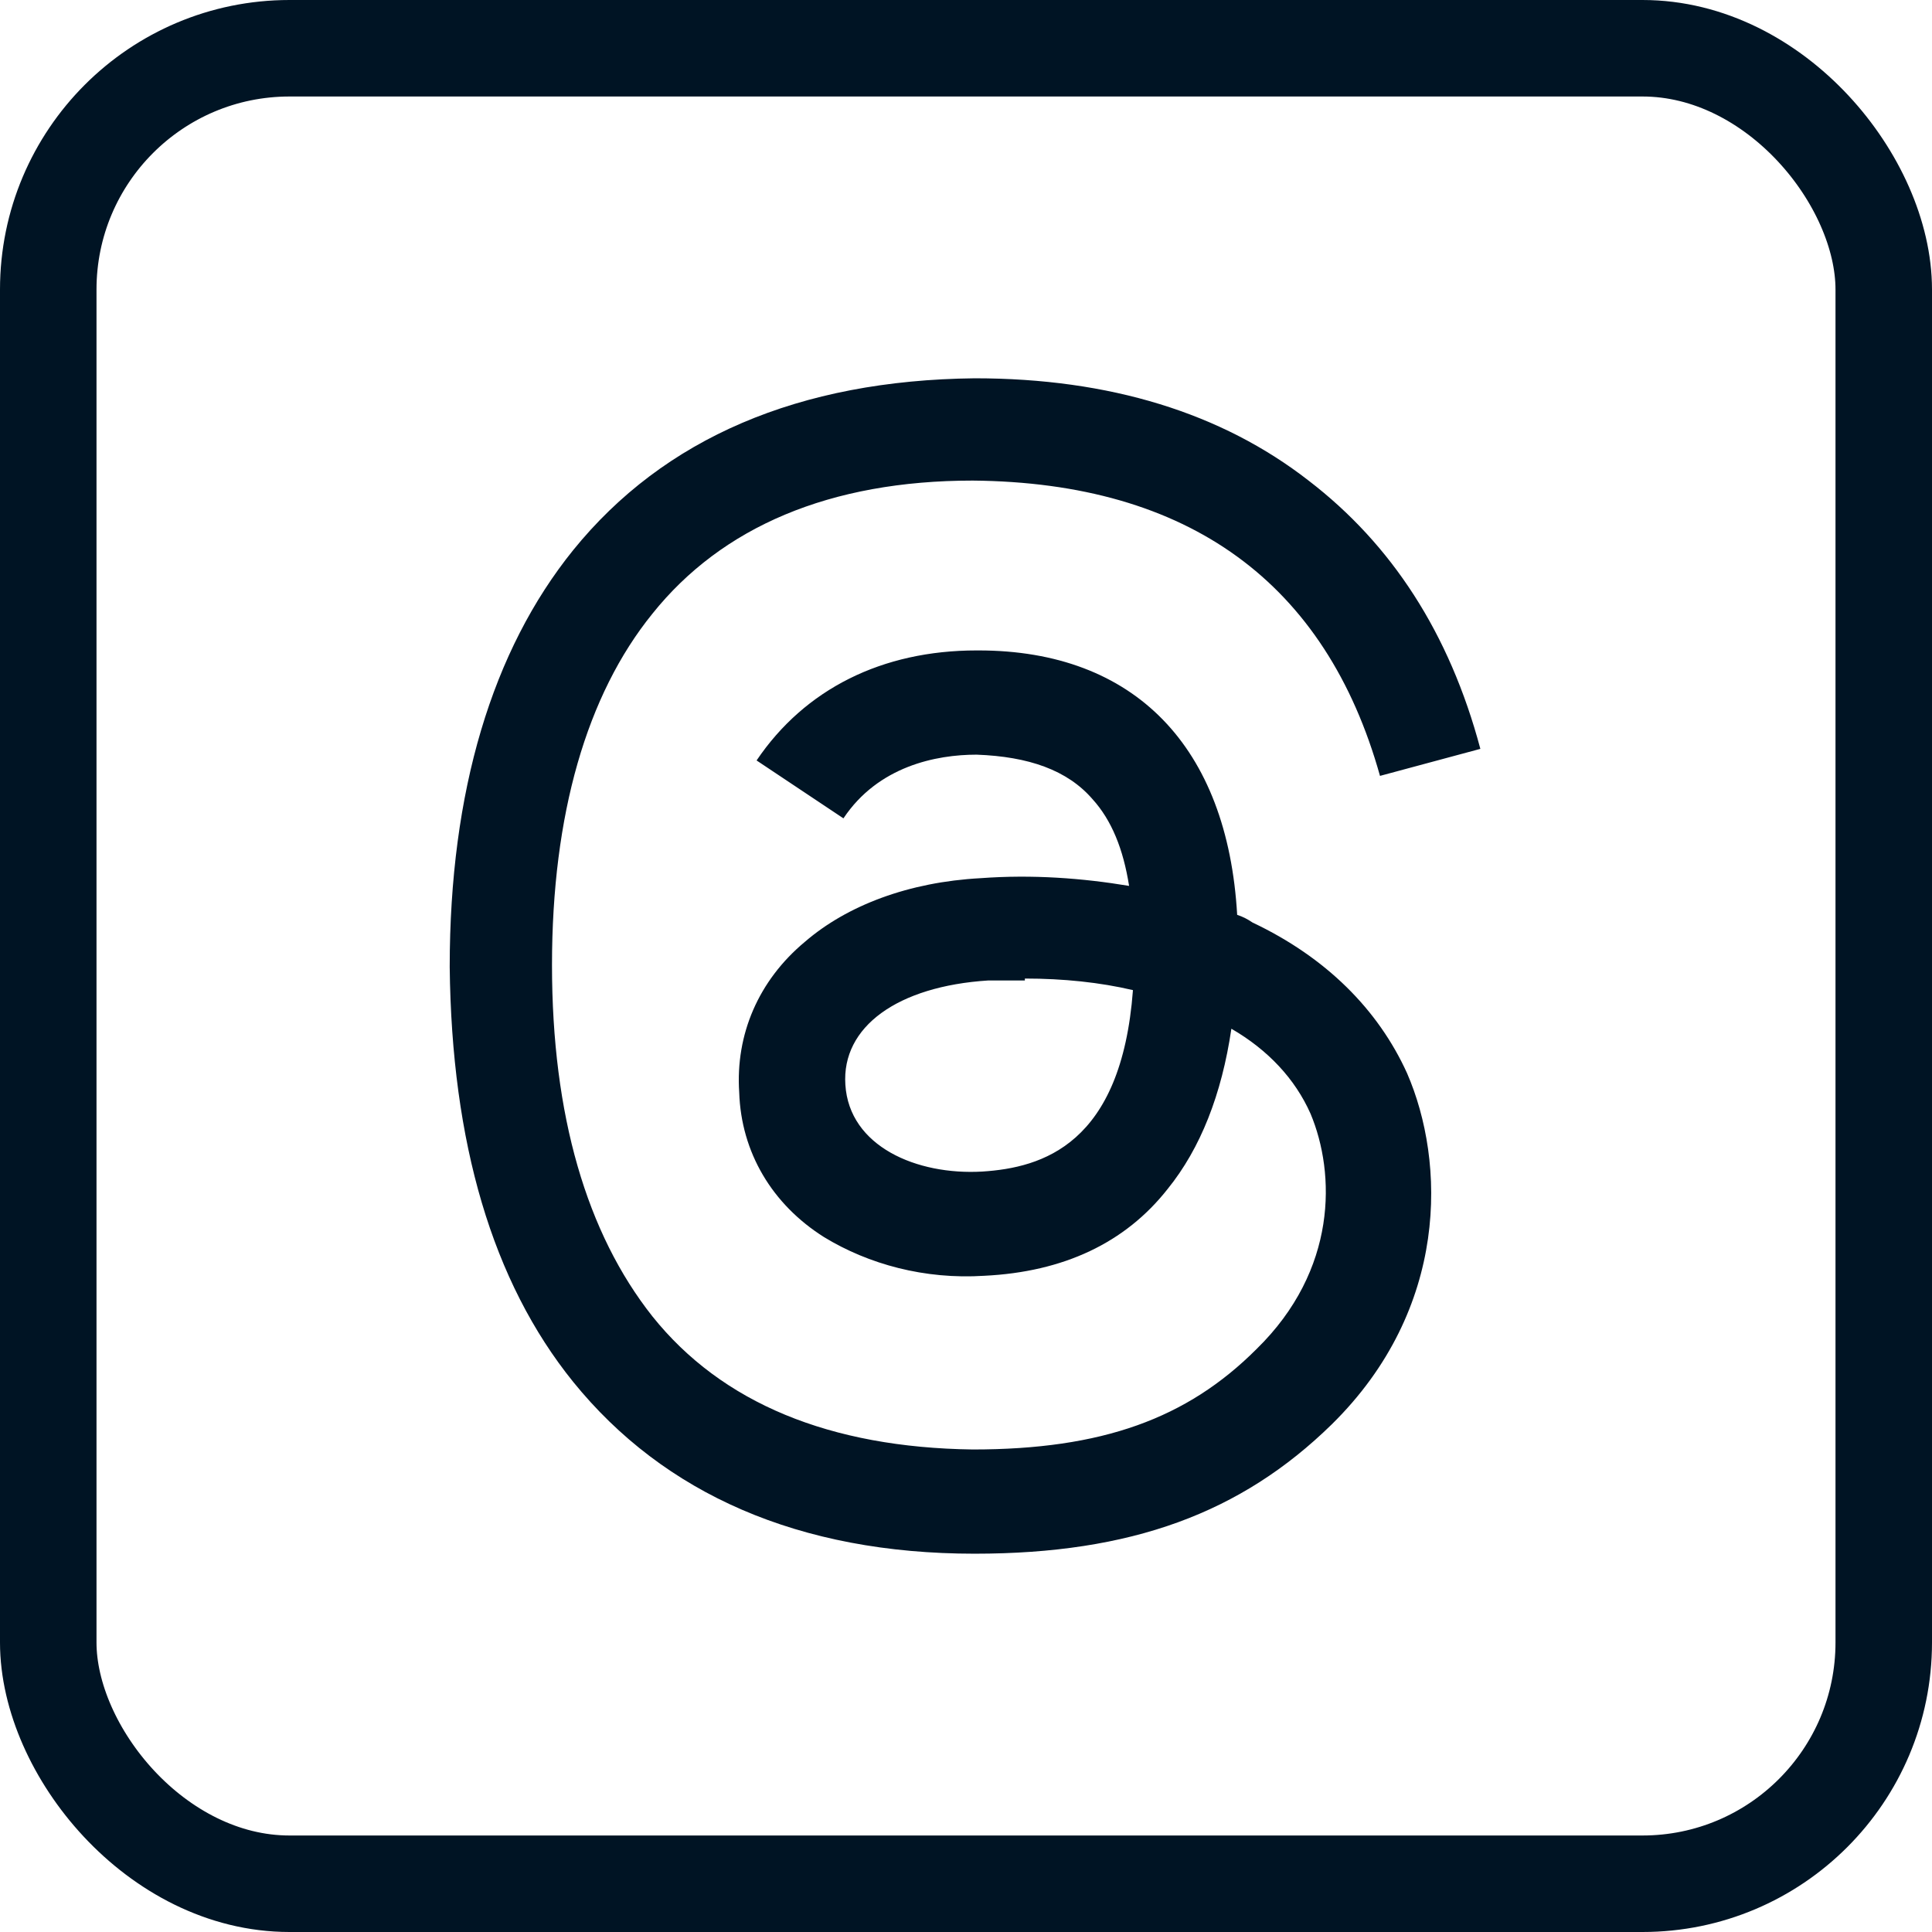
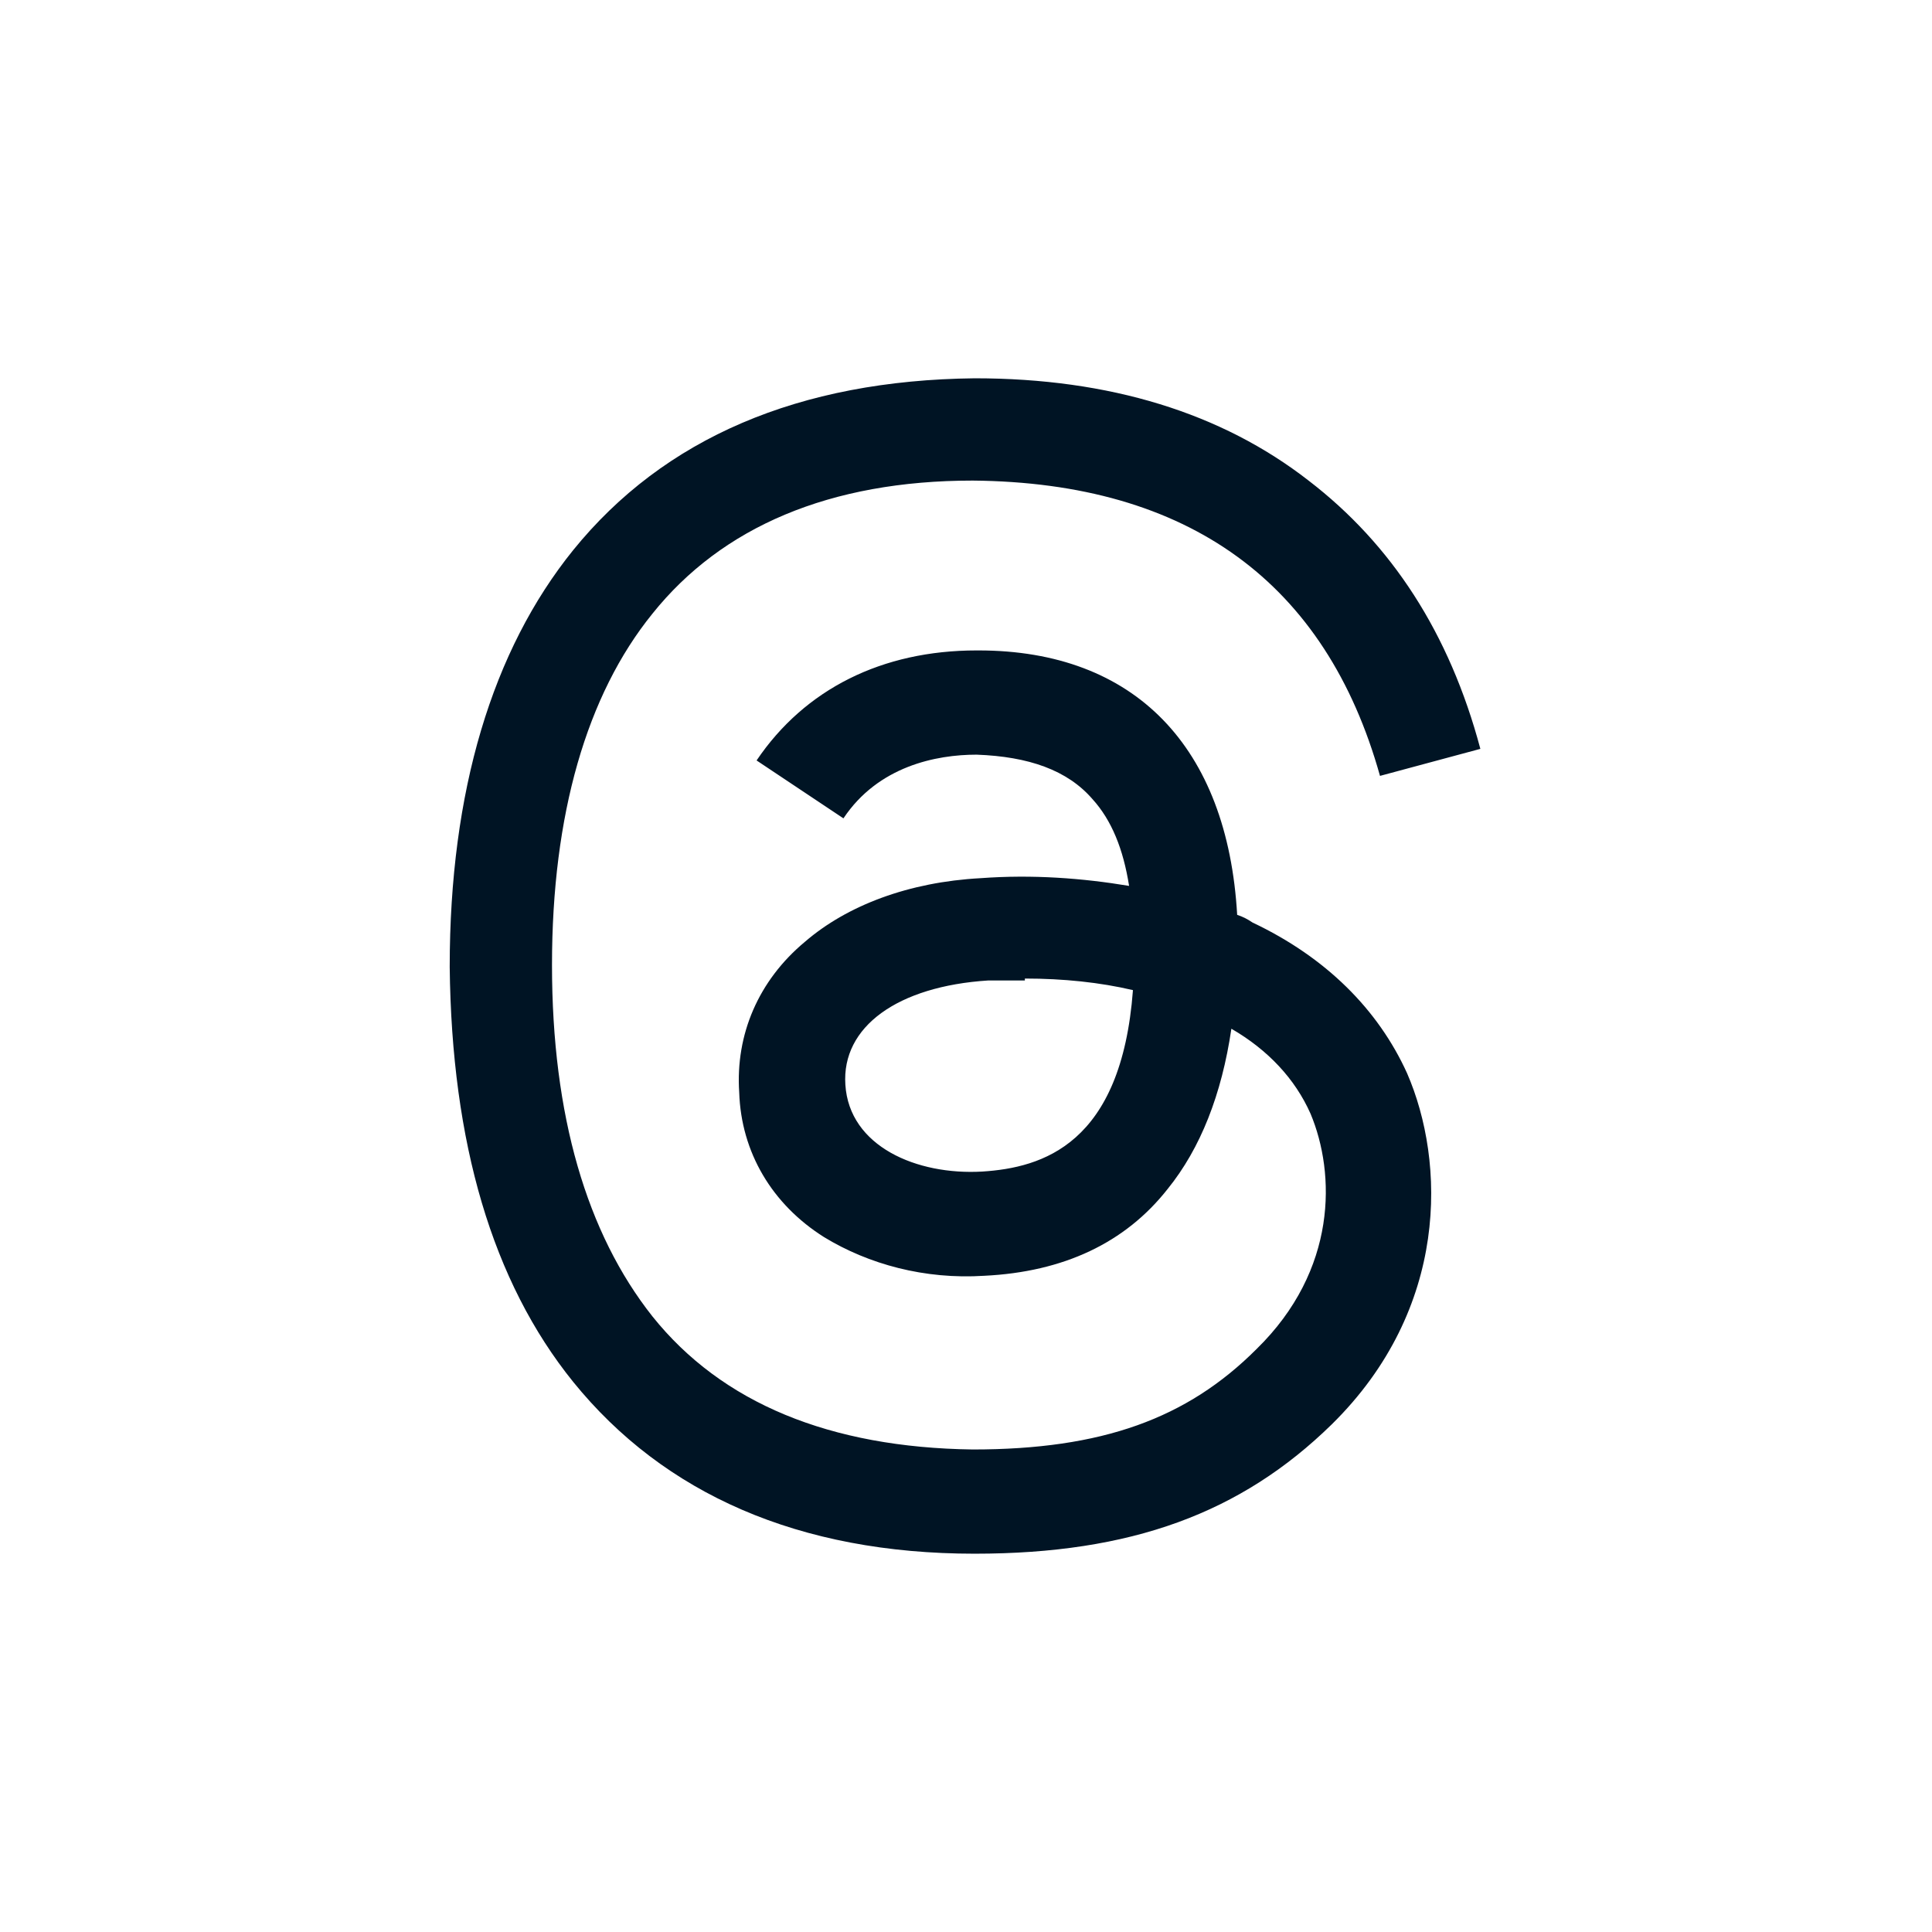
<svg xmlns="http://www.w3.org/2000/svg" id="Ebene_1" version="1.1" viewBox="0 0 100.1 100.1">
  <defs>
    <style>
      .st0, .st1 {
        fill: none;
      }

      .st1 {
        stroke: #001424;
        stroke-width: 5px;
      }

      .st2 {
        fill: #001424;
      }
    </style>
  </defs>
  <g id="Rechteck_1859">
    <rect class="st0" width="100.1" height="100.1" rx="15" ry="15" />
-     <rect class="st1" x="2.5" y="2.5" width="95.1" height="95.1" rx="12.5" ry="12.5" />
  </g>
  <path class="st2" d="M50.5,80.5h0c-9.1,0-16.1-3.1-20.8-8.9-4.2-5.2-6.3-12.4-6.4-21.5h0c0-9.1,2.2-16.4,6.4-21.6,4.7-5.8,11.7-8.8,20.8-8.9h0c7,0,12.8,1.8,17.3,5.3,4.3,3.3,7.3,7.9,8.9,13.9l-5.2,1.4c-2.8-10-9.9-15.2-21.1-15.3-7.4,0-13,2.4-16.6,6.9-3.4,4.2-5.2,10.4-5.2,18.2,0,7.8,1.8,13.9,5.2,18.2,3.6,4.5,9.2,6.8,16.6,6.9,6.7,0,11.1-1.6,14.7-5.2,4.2-4.1,4.1-9.1,2.8-12.2-.8-1.8-2.2-3.3-4.1-4.4-.5,3.4-1.6,6.2-3.3,8.3-2.2,2.8-5.4,4.3-9.5,4.5-3.1.2-6-.6-8.3-2-2.7-1.7-4.3-4.4-4.4-7.5-.2-3,1-5.8,3.4-7.8,2.2-1.9,5.4-3.1,9.1-3.3,2.7-.2,5.3,0,7.7.4-.3-1.9-.9-3.4-1.9-4.5-1.3-1.5-3.3-2.2-6-2.3h0c-2.1,0-5.1.6-6.9,3.3l-4.5-3c2.5-3.7,6.5-5.7,11.4-5.7h.1c8.1,0,12.9,5,13.4,13.7.3.1.5.2.8.4,3.8,1.8,6.5,4.5,8,7.8,2,4.6,2.2,12.2-3.9,18.2-4.7,4.6-10.4,6.7-18.5,6.7h0,0ZM53.1,50.8c-.6,0-1.2,0-1.9,0-4.7.3-7.6,2.4-7.4,5.4.2,3.2,3.7,4.7,7.1,4.5,3.1-.2,7.2-1.4,7.8-9.4-1.7-.4-3.6-.6-5.6-.6Z" />
</svg>